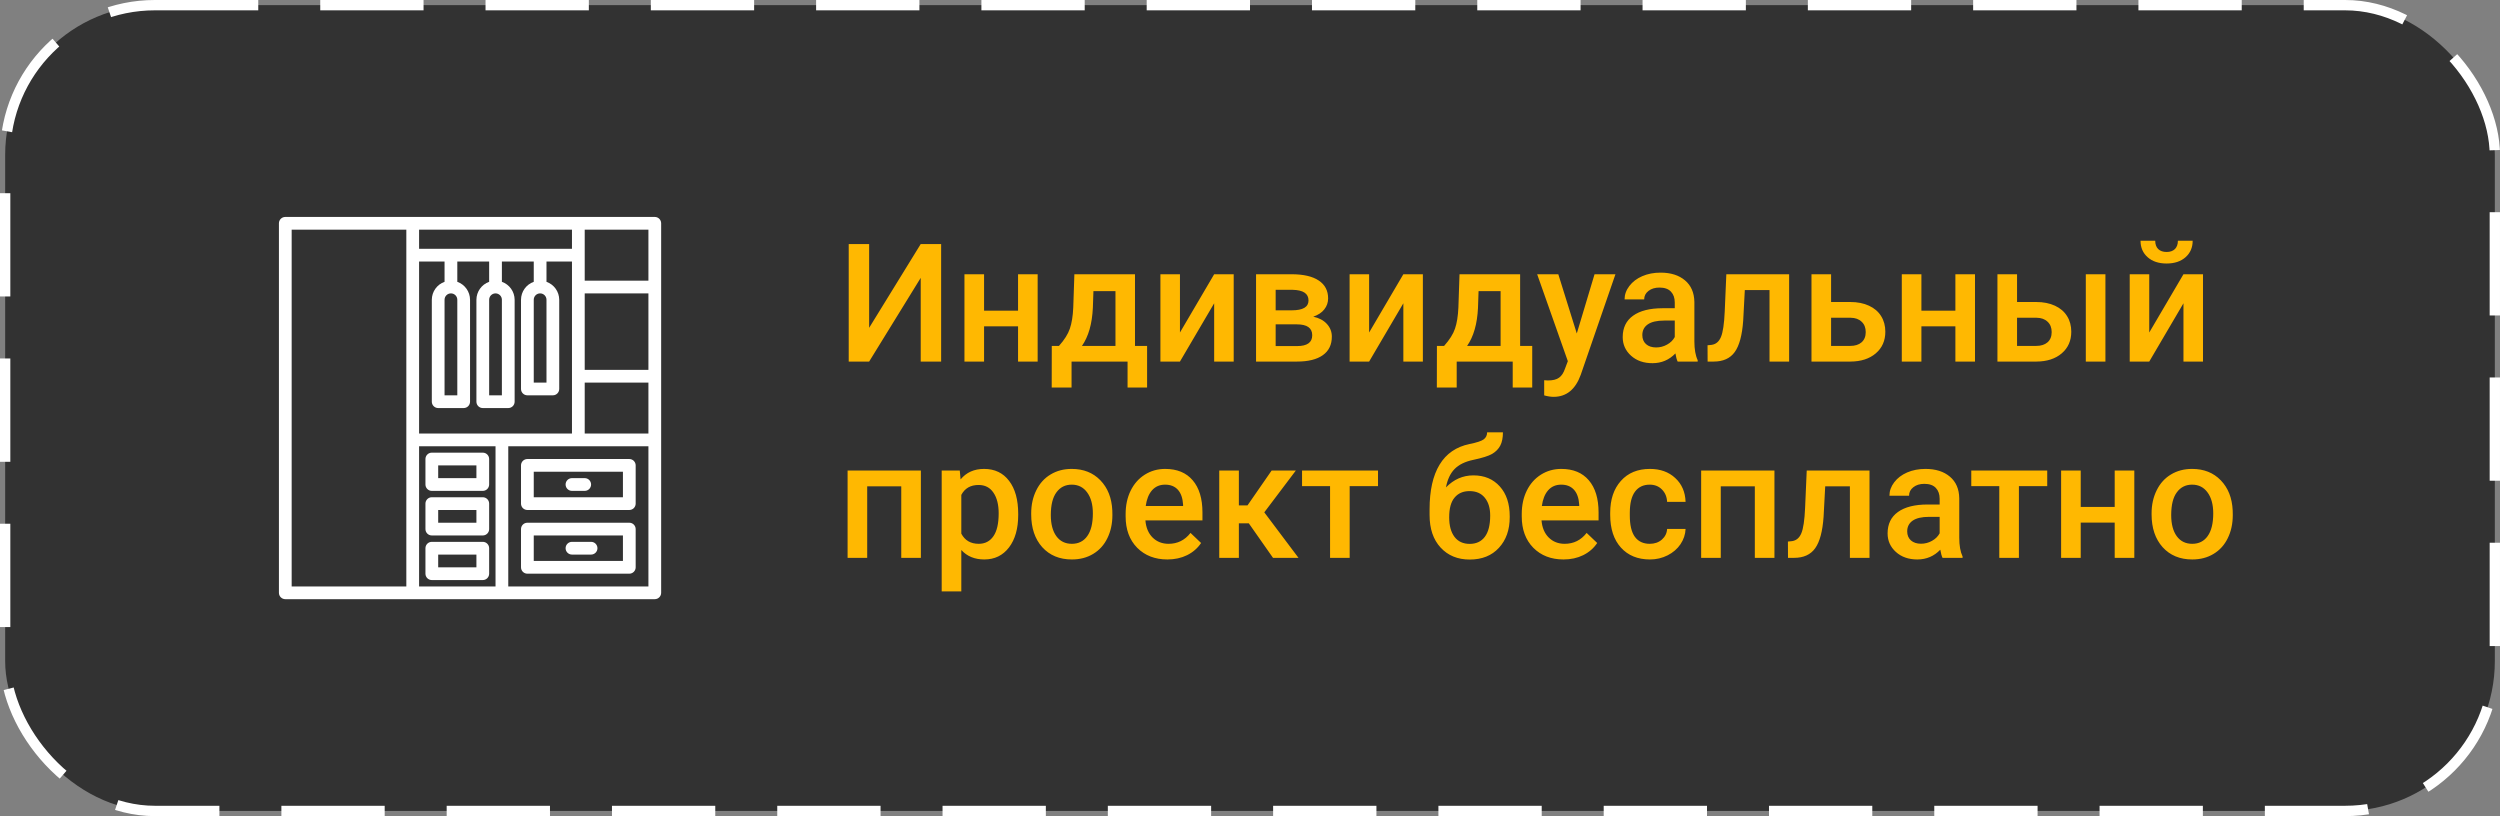
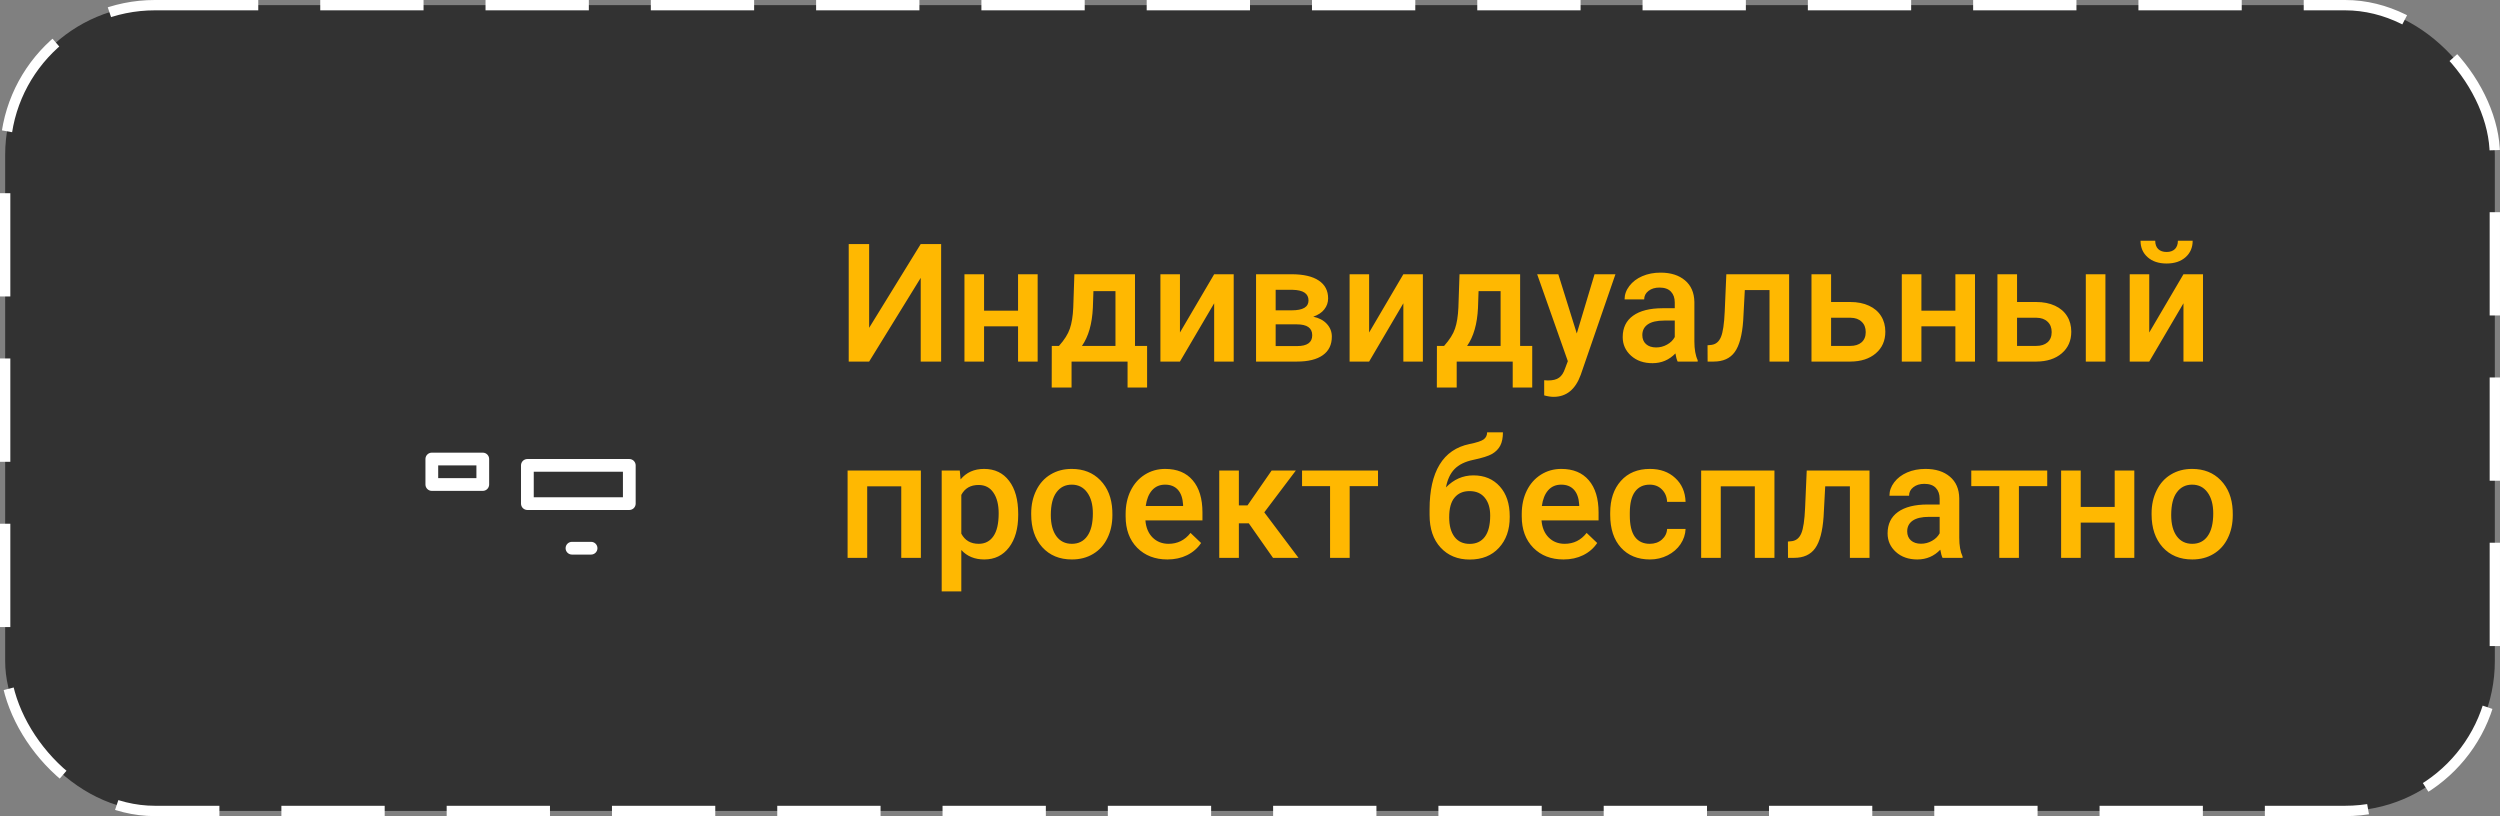
<svg xmlns="http://www.w3.org/2000/svg" width="242" height="79" viewBox="0 0 242 79" fill="none">
  <rect x="0" y="0" width="242" height="79" fill="#808080" stroke="none" />
  <rect x="0.5" y="0.5" width="241" height="78" rx="14.5" fill="#1E1E1E" fill-opacity="0.8" stroke="white" stroke-linejoin="round" stroke-dasharray="10 6" />
  <path d="M89.125 23.625H91.102V35H89.125V26.898L84.133 35H82.156V23.625H84.133V31.734L89.125 23.625ZM100.445 35H98.547V31.586H95.258V35H93.359V26.547H95.258V30.07H98.547V26.547H100.445V35ZM102.508 33.484C103.034 32.896 103.385 32.339 103.562 31.812C103.745 31.281 103.854 30.604 103.891 29.781L104 26.547H109.867V33.484H111.039V37.516H109.148V35H103.727V37.516H101.805L101.812 33.484H102.508ZM104.734 33.484H107.977V28.18H105.844L105.789 29.797C105.716 31.349 105.365 32.578 104.734 33.484ZM117.531 26.547H119.422V35H117.531V29.359L114.219 35H112.328V26.547H114.219V32.188L117.531 26.547ZM121.586 35V26.547H125.016C126.172 26.547 127.052 26.75 127.656 27.156C128.26 27.557 128.562 28.135 128.562 28.891C128.562 29.281 128.44 29.633 128.195 29.945C127.956 30.253 127.599 30.49 127.125 30.656C127.677 30.771 128.115 31.003 128.438 31.352C128.76 31.701 128.922 32.112 128.922 32.586C128.922 33.372 128.63 33.971 128.047 34.383C127.469 34.794 126.635 35 125.547 35H121.586ZM123.484 31.398V33.5H125.562C126.536 33.5 127.023 33.151 127.023 32.453C127.023 31.75 126.529 31.398 125.539 31.398H123.484ZM123.484 30.039H125.047C126.125 30.039 126.664 29.721 126.664 29.086C126.664 28.419 126.154 28.076 125.133 28.055H123.484V30.039ZM135.844 26.547H137.734V35H135.844V29.359L132.531 35H130.641V26.547H132.531V32.188L135.844 26.547ZM139.789 33.484C140.315 32.896 140.667 32.339 140.844 31.812C141.026 31.281 141.135 30.604 141.172 29.781L141.281 26.547H147.148V33.484H148.32V37.516H146.43V35H141.008V37.516H139.086L139.094 33.484H139.789ZM142.016 33.484H145.258V28.18H143.125L143.07 29.797C142.997 31.349 142.646 32.578 142.016 33.484ZM152.633 32.281L154.352 26.547H156.375L153.016 36.281C152.5 37.703 151.625 38.414 150.391 38.414C150.115 38.414 149.81 38.367 149.477 38.273V36.805L149.836 36.828C150.315 36.828 150.674 36.74 150.914 36.562C151.159 36.391 151.352 36.099 151.492 35.688L151.766 34.961L148.797 26.547H150.844L152.633 32.281ZM162.398 35C162.315 34.839 162.242 34.575 162.18 34.211C161.576 34.841 160.836 35.156 159.961 35.156C159.112 35.156 158.419 34.914 157.883 34.43C157.346 33.945 157.078 33.346 157.078 32.633C157.078 31.732 157.411 31.042 158.078 30.562C158.75 30.078 159.708 29.836 160.953 29.836H162.117V29.281C162.117 28.844 161.995 28.495 161.75 28.234C161.505 27.969 161.133 27.836 160.633 27.836C160.201 27.836 159.846 27.945 159.57 28.164C159.294 28.378 159.156 28.651 159.156 28.984H157.258C157.258 28.521 157.411 28.088 157.719 27.688C158.026 27.281 158.443 26.963 158.969 26.734C159.5 26.505 160.091 26.391 160.742 26.391C161.732 26.391 162.521 26.641 163.109 27.141C163.698 27.635 164 28.333 164.016 29.234V33.047C164.016 33.807 164.122 34.414 164.336 34.867V35H162.398ZM160.312 33.633C160.688 33.633 161.039 33.542 161.367 33.359C161.701 33.177 161.951 32.932 162.117 32.625V31.031H161.094C160.391 31.031 159.862 31.154 159.508 31.398C159.154 31.643 158.977 31.99 158.977 32.438C158.977 32.802 159.096 33.094 159.336 33.312C159.581 33.526 159.906 33.633 160.312 33.633ZM173.188 26.547V35H171.289V28.078H168.898L168.742 31.023C168.643 32.44 168.37 33.458 167.922 34.078C167.479 34.693 166.799 35 165.883 35H165.297L165.289 33.422L165.68 33.383C166.096 33.325 166.398 33.073 166.586 32.625C166.779 32.172 166.901 31.349 166.953 30.156L167.109 26.547H173.188ZM177.25 29.234H179.109C179.802 29.234 180.406 29.354 180.922 29.594C181.438 29.833 181.828 30.169 182.094 30.602C182.365 31.034 182.5 31.537 182.5 32.109C182.5 32.979 182.193 33.677 181.578 34.203C180.964 34.729 180.146 34.995 179.125 35H175.352V26.547H177.25V29.234ZM177.25 30.758V33.484H179.102C179.565 33.484 179.93 33.37 180.195 33.141C180.466 32.906 180.602 32.575 180.602 32.148C180.602 31.721 180.469 31.385 180.203 31.141C179.943 30.891 179.589 30.763 179.141 30.758H177.25ZM191.18 35H189.281V31.586H185.992V35H184.094V26.547H185.992V30.07H189.281V26.547H191.18V35ZM195.25 29.234H197.109C197.802 29.234 198.406 29.354 198.922 29.594C199.438 29.833 199.828 30.169 200.094 30.602C200.365 31.034 200.5 31.537 200.5 32.109C200.5 32.979 200.193 33.677 199.578 34.203C198.964 34.729 198.146 34.995 197.125 35H193.352V26.547H195.25V29.234ZM203.805 35H201.906V26.547H203.805V35ZM195.25 30.758V33.484H197.102C197.565 33.484 197.93 33.37 198.195 33.141C198.466 32.906 198.602 32.575 198.602 32.148C198.602 31.721 198.469 31.385 198.203 31.141C197.943 30.891 197.589 30.763 197.141 30.758H195.25ZM211.359 26.547H213.25V35H211.359V29.359L208.047 35H206.156V26.547H208.047V32.188L211.359 26.547ZM212.25 23.305C212.25 23.961 212.021 24.492 211.562 24.898C211.104 25.305 210.492 25.508 209.727 25.508C208.961 25.508 208.349 25.305 207.891 24.898C207.432 24.492 207.203 23.961 207.203 23.305H208.625C208.625 23.648 208.721 23.917 208.914 24.109C209.112 24.297 209.383 24.391 209.727 24.391C210.07 24.391 210.339 24.297 210.531 24.109C210.724 23.917 210.82 23.648 210.82 23.305H212.25ZM89.141 54H87.242V47.078H83.945V54H82.047V45.547H89.141V54ZM98.562 49.859C98.562 51.167 98.266 52.211 97.672 52.992C97.078 53.768 96.281 54.156 95.281 54.156C94.354 54.156 93.612 53.852 93.055 53.242V57.25H91.156V45.547H92.906L92.984 46.406C93.542 45.729 94.299 45.391 95.258 45.391C96.289 45.391 97.096 45.776 97.68 46.547C98.268 47.312 98.562 48.378 98.562 49.742V49.859ZM96.672 49.695C96.672 48.852 96.503 48.182 96.164 47.688C95.831 47.193 95.352 46.945 94.727 46.945C93.951 46.945 93.393 47.266 93.055 47.906V51.656C93.398 52.312 93.961 52.641 94.742 52.641C95.346 52.641 95.818 52.398 96.156 51.914C96.5 51.425 96.672 50.685 96.672 49.695ZM99.82 49.695C99.82 48.867 99.984 48.122 100.312 47.461C100.641 46.794 101.102 46.284 101.695 45.93C102.289 45.57 102.971 45.391 103.742 45.391C104.883 45.391 105.807 45.758 106.516 46.492C107.229 47.227 107.615 48.2 107.672 49.414L107.68 49.859C107.68 50.693 107.518 51.438 107.195 52.094C106.878 52.75 106.419 53.258 105.82 53.617C105.227 53.977 104.539 54.156 103.758 54.156C102.565 54.156 101.609 53.76 100.891 52.969C100.177 52.172 99.82 51.112 99.82 49.789V49.695ZM101.719 49.859C101.719 50.729 101.898 51.411 102.258 51.906C102.617 52.396 103.117 52.641 103.758 52.641C104.398 52.641 104.896 52.391 105.25 51.891C105.609 51.391 105.789 50.659 105.789 49.695C105.789 48.841 105.604 48.164 105.234 47.664C104.87 47.164 104.372 46.914 103.742 46.914C103.122 46.914 102.63 47.161 102.266 47.656C101.901 48.146 101.719 48.88 101.719 49.859ZM113.008 54.156C111.805 54.156 110.828 53.779 110.078 53.023C109.333 52.263 108.961 51.253 108.961 49.992V49.758C108.961 48.914 109.122 48.161 109.445 47.5C109.773 46.833 110.232 46.315 110.82 45.945C111.409 45.575 112.065 45.391 112.789 45.391C113.94 45.391 114.828 45.758 115.453 46.492C116.083 47.227 116.398 48.266 116.398 49.609V50.375H110.875C110.932 51.073 111.164 51.625 111.57 52.031C111.982 52.438 112.497 52.641 113.117 52.641C113.987 52.641 114.695 52.289 115.242 51.586L116.266 52.562C115.927 53.068 115.474 53.461 114.906 53.742C114.344 54.018 113.711 54.156 113.008 54.156ZM112.781 46.914C112.26 46.914 111.839 47.096 111.516 47.461C111.198 47.825 110.995 48.333 110.906 48.984H114.523V48.844C114.482 48.208 114.312 47.729 114.016 47.406C113.719 47.078 113.307 46.914 112.781 46.914ZM120.883 50.656H119.922V54H118.023V45.547H119.922V48.922H120.758L123.094 45.547H125.438L122.383 49.594L125.695 54H123.227L120.883 50.656ZM133.391 47.055H130.648V54H128.75V47.055H126.039V45.547H133.391V47.055ZM142.625 46.016C143.688 46.016 144.539 46.372 145.18 47.086C145.82 47.794 146.141 48.758 146.141 49.977V50.07C146.141 51.289 145.792 52.276 145.094 53.031C144.401 53.786 143.458 54.164 142.266 54.164C141.104 54.164 140.167 53.779 139.453 53.008C138.74 52.237 138.383 51.185 138.383 49.852V49.305C138.383 47.482 138.706 46.039 139.352 44.977C139.997 43.914 140.961 43.25 142.242 42.984C142.961 42.839 143.424 42.685 143.633 42.523C143.846 42.357 143.953 42.133 143.953 41.852H145.484C145.484 42.378 145.398 42.805 145.227 43.133C145.055 43.461 144.792 43.729 144.438 43.938C144.083 44.141 143.474 44.333 142.609 44.516C141.818 44.682 141.214 44.979 140.797 45.406C140.385 45.833 140.109 46.425 139.969 47.18C140.724 46.404 141.609 46.016 142.625 46.016ZM142.25 47.539C141.635 47.539 141.154 47.747 140.805 48.164C140.456 48.575 140.281 49.211 140.281 50.07C140.281 50.883 140.453 51.516 140.797 51.969C141.141 52.422 141.63 52.648 142.266 52.648C142.896 52.648 143.383 52.422 143.727 51.969C144.076 51.51 144.25 50.823 144.25 49.906C144.25 49.177 144.076 48.602 143.727 48.18C143.383 47.753 142.891 47.539 142.25 47.539ZM151.352 54.156C150.148 54.156 149.172 53.779 148.422 53.023C147.677 52.263 147.305 51.253 147.305 49.992V49.758C147.305 48.914 147.466 48.161 147.789 47.5C148.117 46.833 148.576 46.315 149.164 45.945C149.753 45.575 150.409 45.391 151.133 45.391C152.284 45.391 153.172 45.758 153.797 46.492C154.427 47.227 154.742 48.266 154.742 49.609V50.375H149.219C149.276 51.073 149.508 51.625 149.914 52.031C150.326 52.438 150.841 52.641 151.461 52.641C152.331 52.641 153.039 52.289 153.586 51.586L154.609 52.562C154.271 53.068 153.818 53.461 153.25 53.742C152.688 54.018 152.055 54.156 151.352 54.156ZM151.125 46.914C150.604 46.914 150.182 47.096 149.859 47.461C149.542 47.825 149.339 48.333 149.25 48.984H152.867V48.844C152.826 48.208 152.656 47.729 152.359 47.406C152.062 47.078 151.651 46.914 151.125 46.914ZM159.695 52.641C160.169 52.641 160.562 52.503 160.875 52.227C161.188 51.95 161.354 51.609 161.375 51.203H163.164C163.143 51.729 162.979 52.221 162.672 52.68C162.365 53.133 161.948 53.492 161.422 53.758C160.896 54.023 160.328 54.156 159.719 54.156C158.536 54.156 157.599 53.773 156.906 53.008C156.214 52.242 155.867 51.185 155.867 49.836V49.641C155.867 48.354 156.211 47.325 156.898 46.555C157.586 45.779 158.523 45.391 159.711 45.391C160.716 45.391 161.534 45.685 162.164 46.273C162.799 46.857 163.133 47.625 163.164 48.578H161.375C161.354 48.094 161.188 47.695 160.875 47.383C160.568 47.07 160.174 46.914 159.695 46.914C159.081 46.914 158.607 47.138 158.273 47.586C157.94 48.029 157.771 48.703 157.766 49.609V49.914C157.766 50.831 157.93 51.516 158.258 51.969C158.591 52.417 159.07 52.641 159.695 52.641ZM171.766 54H169.867V47.078H166.57V54H164.672V45.547H171.766V54ZM180.969 45.547V54H179.07V47.078H176.68L176.523 50.023C176.424 51.44 176.151 52.458 175.703 53.078C175.26 53.693 174.581 54 173.664 54H173.078L173.07 52.422L173.461 52.383C173.878 52.325 174.18 52.073 174.367 51.625C174.56 51.172 174.682 50.349 174.734 49.156L174.891 45.547H180.969ZM188.039 54C187.956 53.839 187.883 53.575 187.82 53.211C187.216 53.841 186.477 54.156 185.602 54.156C184.753 54.156 184.06 53.914 183.523 53.43C182.987 52.945 182.719 52.346 182.719 51.633C182.719 50.732 183.052 50.042 183.719 49.562C184.391 49.078 185.349 48.836 186.594 48.836H187.758V48.281C187.758 47.844 187.635 47.495 187.391 47.234C187.146 46.969 186.773 46.836 186.273 46.836C185.841 46.836 185.487 46.945 185.211 47.164C184.935 47.378 184.797 47.651 184.797 47.984H182.898C182.898 47.521 183.052 47.089 183.359 46.688C183.667 46.281 184.083 45.964 184.609 45.734C185.141 45.505 185.732 45.391 186.383 45.391C187.372 45.391 188.161 45.641 188.75 46.141C189.339 46.635 189.641 47.333 189.656 48.234V52.047C189.656 52.807 189.763 53.414 189.977 53.867V54H188.039ZM185.953 52.633C186.328 52.633 186.68 52.542 187.008 52.359C187.341 52.177 187.591 51.932 187.758 51.625V50.031H186.734C186.031 50.031 185.503 50.154 185.148 50.398C184.794 50.643 184.617 50.99 184.617 51.438C184.617 51.802 184.737 52.094 184.977 52.312C185.221 52.526 185.547 52.633 185.953 52.633ZM198.172 47.055H195.43V54H193.531V47.055H190.82V45.547H198.172V47.055ZM206.602 54H204.703V50.586H201.414V54H199.516V45.547H201.414V49.07H204.703V45.547H206.602V54ZM208.273 49.695C208.273 48.867 208.438 48.122 208.766 47.461C209.094 46.794 209.555 46.284 210.148 45.93C210.742 45.57 211.424 45.391 212.195 45.391C213.336 45.391 214.26 45.758 214.969 46.492C215.682 47.227 216.068 48.2 216.125 49.414L216.133 49.859C216.133 50.693 215.971 51.438 215.648 52.094C215.331 52.75 214.872 53.258 214.273 53.617C213.68 53.977 212.992 54.156 212.211 54.156C211.018 54.156 210.062 53.76 209.344 52.969C208.63 52.172 208.273 51.112 208.273 49.789V49.695ZM210.172 49.859C210.172 50.729 210.352 51.411 210.711 51.906C211.07 52.396 211.57 52.641 212.211 52.641C212.852 52.641 213.349 52.391 213.703 51.891C214.062 51.391 214.242 50.659 214.242 49.695C214.242 48.841 214.057 48.164 213.688 47.664C213.323 47.164 212.826 46.914 212.195 46.914C211.576 46.914 211.083 47.161 210.719 47.656C210.354 48.146 210.172 48.88 210.172 49.859Z" fill="#FFB801" />
  <path d="M51.05 49.367H60.917C61.257 49.367 61.533 49.091 61.533 48.75V45.05C61.533 44.709 61.257 44.433 60.917 44.433H51.05C50.709 44.433 50.433 44.709 50.433 45.05V48.75C50.433 49.091 50.709 49.367 51.05 49.367ZM51.667 45.667H60.3V48.133H51.667V45.667Z" fill="white" />
-   <path d="M51.05 55.533H60.917C61.257 55.533 61.533 55.257 61.533 54.917V51.217C61.533 50.876 61.257 50.6 60.917 50.6H51.05C50.709 50.6 50.433 50.876 50.433 51.217V54.917C50.433 55.257 50.709 55.533 51.05 55.533ZM51.667 51.833H60.3V54.3H51.667V51.833Z" fill="white" />
-   <path d="M56.6 46.283H55.367C55.026 46.283 54.75 46.559 54.75 46.9C54.75 47.24 55.026 47.517 55.367 47.517H56.6C56.941 47.517 57.217 47.24 57.217 46.9C57.217 46.559 56.941 46.283 56.6 46.283Z" fill="white" />
  <path d="M57.217 52.45H55.367C55.026 52.45 54.75 52.726 54.75 53.067C54.75 53.407 55.026 53.683 55.367 53.683H57.217C57.557 53.683 57.833 53.407 57.833 53.067C57.833 52.726 57.557 52.45 57.217 52.45Z" fill="white" />
-   <path d="M63.383 21H27.617C27.276 21 27 21.276 27 21.617V57.383C27 57.724 27.276 58 27.617 58H63.383C63.724 58 64 57.724 64 57.383V21.617C64 21.276 63.724 21 63.383 21ZM40.567 22.233H55.367V24.083H40.567V22.233ZM52.9 29.017V37.033H51.667V29.017C51.667 28.676 51.943 28.4 52.283 28.4C52.624 28.4 52.9 28.676 52.9 29.017ZM48.583 29.017V38.267H47.35V29.017C47.35 28.676 47.626 28.4 47.967 28.4C48.307 28.4 48.583 28.676 48.583 29.017ZM44.267 29.017V38.267H43.033V29.017C43.033 28.676 43.309 28.4 43.65 28.4C43.991 28.4 44.267 28.676 44.267 29.017ZM40.567 25.317H43.033V27.28C42.297 27.541 41.803 28.235 41.8 29.017V38.883C41.8 39.224 42.076 39.5 42.417 39.5H44.883C45.224 39.5 45.5 39.224 45.5 38.883V29.017C45.497 28.235 45.003 27.541 44.267 27.28V25.317H47.35V27.28C46.614 27.541 46.12 28.235 46.117 29.017V38.883C46.117 39.224 46.393 39.5 46.733 39.5H49.2C49.541 39.5 49.817 39.224 49.817 38.883V29.017C49.813 28.235 49.32 27.541 48.583 27.28V25.317H51.667V27.28C50.93 27.541 50.437 28.235 50.433 29.017V37.65C50.433 37.991 50.709 38.267 51.05 38.267H53.517C53.857 38.267 54.133 37.991 54.133 37.65V29.017C54.13 28.235 53.636 27.541 52.9 27.28V25.317H55.367V41.967H40.567V25.317ZM39.333 56.767H28.233V22.233H39.333V56.767ZM47.967 56.767H40.567V43.2H47.967V56.767ZM62.767 56.767H49.2V43.2H62.767V56.767ZM62.767 41.967H56.6V37.033H62.767V41.967ZM62.767 35.8H56.6V28.4H62.767V35.8ZM62.767 27.167H56.6V22.233H62.767V27.167Z" fill="white" />
  <path d="M41.8 47.517H46.733C47.074 47.517 47.35 47.24 47.35 46.9V44.433C47.35 44.093 47.074 43.817 46.733 43.817H41.8C41.459 43.817 41.183 44.093 41.183 44.433V46.9C41.183 47.24 41.459 47.517 41.8 47.517ZM42.417 45.05H46.117V46.283H42.417V45.05Z" fill="white" />
-   <path d="M41.8 51.833H46.733C47.074 51.833 47.35 51.557 47.35 51.217V48.75C47.35 48.41 47.074 48.133 46.733 48.133H41.8C41.459 48.133 41.183 48.41 41.183 48.75V51.217C41.183 51.557 41.459 51.833 41.8 51.833ZM42.417 49.367H46.117V50.6H42.417V49.367Z" fill="white" />
-   <path d="M41.8 56.15H46.733C47.074 56.15 47.35 55.874 47.35 55.533V53.067C47.35 52.726 47.074 52.45 46.733 52.45H41.8C41.459 52.45 41.183 52.726 41.183 53.067V55.533C41.183 55.874 41.459 56.15 41.8 56.15ZM42.417 53.683H46.117V54.917H42.417V53.683Z" fill="white" />
</svg>